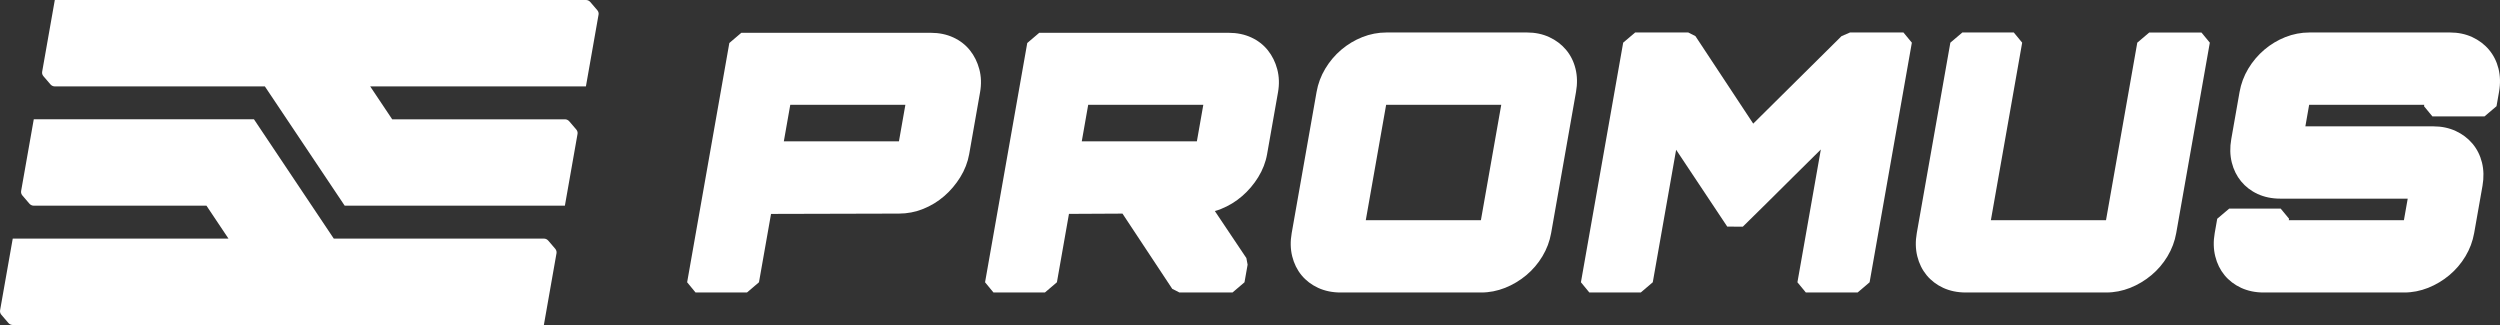
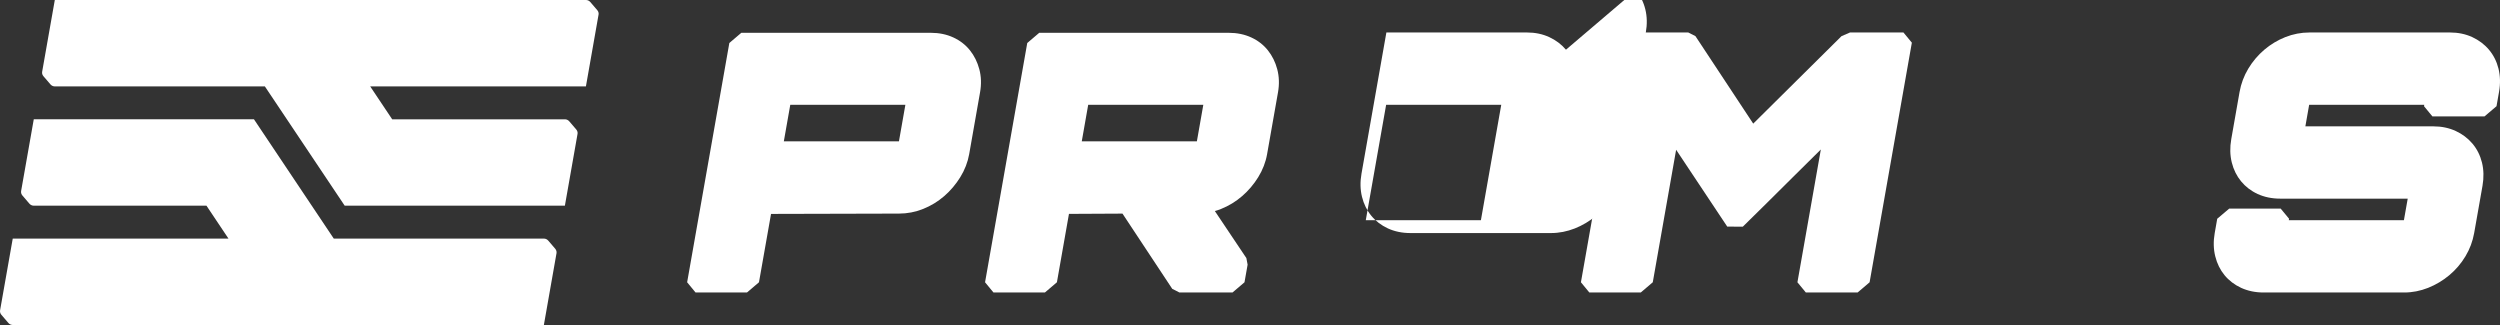
<svg xmlns="http://www.w3.org/2000/svg" version="1.0" viewBox="0 0 283.465 36.848">
  <rect x="0" y="0" width="283.465" height="36.848" fill="#333333" stroke="none" />
  <switch transform="translate(-15.175 -13.91)">
    <g>
      <path class="logo-sign" d="M 83.045,15.56 81.61,23.705 H 57.149 l 2.495,3.732 h 19.599 c 0.185,0.002 0.357,0.09 0.476,0.227 v 0 l 0.794,0.925 v 0 c 0.117,0.138 0.178,0.319 0.148,0.498 l -1.436,8.144 H 54.258 L 45.207,23.706 H 21.371 c -0.186,-0.003 -0.358,-0.092 -0.476,-0.229 h -0.001 l -0.793,-0.925 h 0.001 c -0.119,-0.136 -0.179,-0.317 -0.149,-0.498 l 1.436,-8.144 h 60.246 c 0.184,0.004 0.353,0.093 0.47,0.229 h 10e-4 l 0.793,0.925 h -0.001 c 0.117,0.133 0.179,0.315 0.147,0.496 z M 15.332,49.604 v 0 l 0.794,0.927 v 0 c 0.115,0.134 0.286,0.222 0.47,0.227 h 60.246 l 1.435,-8.146 c 0.029,-0.177 -0.031,-0.358 -0.148,-0.498 v 0 L 77.336,41.19 v 0.001 C 77.217,41.052 77.045,40.966 76.86,40.964 H 53.021 L 43.971,27.436 H 19.004 l -1.436,8.143 c -0.029,0.18 0.03,0.361 0.147,0.497 v 0 l 0.794,0.927 v -10e-4 c 0.118,0.136 0.291,0.226 0.476,0.228 h 19.599 l 2.497,3.735 H 16.62 l -1.438,8.142 c -0.028,0.18 0.031,0.363 0.15,0.497 z" clip-rule="evenodd" fill="#fff" fill-rule="evenodd" />
      <g class="logo-text" fill="#fff">
        <path d="m 125.157,19.62 c -0.498,-0.624 -1.132,-1.115 -1.886,-1.463 -0.758,-0.35 -1.612,-0.527 -2.543,-0.527 H 99.23 l -1.358,1.155 -4.785,27.131 0.952,1.157 h 5.835 l 1.358,-1.157 1.368,-7.751 14.513,-0.037 c 0.934,0 1.851,-0.175 2.729,-0.526 0.876,-0.349 1.684,-0.84 2.403,-1.462 0.702,-0.61 1.312,-1.33 1.808,-2.132 0.511,-0.824 0.851,-1.706 1.014,-2.617 l 1.235,-7.02 c 0.162,-0.914 0.134,-1.796 -0.088,-2.619 -0.213,-0.802 -0.568,-1.518 -1.057,-2.132 z m -7.324,6.17 -0.73,4.143 h -13.052 l 0.731,-4.143 z" />
        <path d="m 158.938,19.62 c -0.498,-0.624 -1.132,-1.116 -1.885,-1.463 -0.759,-0.35 -1.614,-0.527 -2.543,-0.527 h -21.5 l -1.358,1.155 -4.785,27.131 0.953,1.157 h 5.836 l 1.358,-1.157 1.367,-7.755 6.069,-0.031 5.641,8.529 0.812,0.414 h 6.024 l 1.357,-1.157 0.353,-1.996 -0.14,-0.747 c -0.755,-1.131 -1.53,-2.289 -2.327,-3.473 -0.416,-0.62 -0.832,-1.24 -1.246,-1.86 0.236,-0.064 0.468,-0.145 0.7,-0.238 0.875,-0.349 1.684,-0.84 2.4,-1.464 0.705,-0.61 1.314,-1.328 1.811,-2.13 0.51,-0.824 0.85,-1.706 1.011,-2.617 l 1.238,-7.02 c 0.161,-0.914 0.131,-1.796 -0.089,-2.619 -0.212,-0.802 -0.569,-1.518 -1.057,-2.132 z m -7.323,6.17 -0.73,4.143 h -13.052 l 0.729,-4.143 z" />
-         <path d="m 192.733,19.545 c -0.51,-0.603 -1.146,-1.081 -1.893,-1.426 -0.759,-0.35 -1.601,-0.525 -2.505,-0.525 h -15.964 c -0.932,0 -1.849,0.176 -2.73,0.525 -0.873,0.348 -1.674,0.828 -2.388,1.436 -0.712,0.605 -1.319,1.325 -1.808,2.138 -0.491,0.819 -0.825,1.708 -0.988,2.641 l -2.821,16.001 c -0.166,0.934 -0.146,1.821 0.057,2.638 0.201,0.813 0.557,1.535 1.054,2.14 0.497,0.605 1.133,1.088 1.882,1.435 0.756,0.348 1.613,0.527 2.544,0.527 h 15.963 c 0.909,0 1.814,-0.18 2.692,-0.525 0.868,-0.347 1.673,-0.826 2.395,-1.427 0.729,-0.608 1.347,-1.328 1.839,-2.149 0.492,-0.818 0.827,-1.706 0.991,-2.638 l 2.82,-16.001 c 0.165,-0.932 0.146,-1.818 -0.059,-2.641 -0.203,-0.818 -0.567,-1.541 -1.081,-2.149 z m -7.337,6.245 -2.307,13.087 h -13.053 l 2.308,-13.087 z" />
+         <path d="m 192.733,19.545 c -0.51,-0.603 -1.146,-1.081 -1.893,-1.426 -0.759,-0.35 -1.601,-0.525 -2.505,-0.525 h -15.964 l -2.821,16.001 c -0.166,0.934 -0.146,1.821 0.057,2.638 0.201,0.813 0.557,1.535 1.054,2.14 0.497,0.605 1.133,1.088 1.882,1.435 0.756,0.348 1.613,0.527 2.544,0.527 h 15.963 c 0.909,0 1.814,-0.18 2.692,-0.525 0.868,-0.347 1.673,-0.826 2.395,-1.427 0.729,-0.608 1.347,-1.328 1.839,-2.149 0.492,-0.818 0.827,-1.706 0.991,-2.638 l 2.82,-16.001 c 0.165,-0.932 0.146,-1.818 -0.059,-2.641 -0.203,-0.818 -0.567,-1.541 -1.081,-2.149 z m -7.337,6.245 -2.307,13.087 h -13.053 l 2.308,-13.087 z" />
        <path d="m 224.938,17.594 -0.96,0.414 -10.012,9.921 -6.552,-9.922 -0.811,-0.413 h -6.024 l -1.358,1.153 -4.791,27.169 0.952,1.157 h 5.837 l 1.358,-1.157 2.648,-15.023 5.797,8.714 1.768,0.002 c 1.781,-1.745 3.676,-3.625 5.639,-5.579 1.075,-1.068 2.146,-2.13 3.204,-3.171 l -2.655,15.058 0.953,1.157 h 5.872 l 1.358,-1.157 4.791,-27.169 L 231,17.594 Z" />
-         <path d="m 258.872,17.594 -1.359,1.153 -3.547,20.13 h -13.053 l 3.548,-20.13 -0.949,-1.153 h -5.836 l -1.358,1.153 -3.806,21.587 c -0.166,0.934 -0.146,1.821 0.057,2.638 0.2,0.813 0.559,1.535 1.055,2.14 0.497,0.604 1.132,1.088 1.88,1.435 0.758,0.348 1.614,0.527 2.546,0.527 h 15.962 c 0.91,0 1.816,-0.18 2.693,-0.525 0.867,-0.347 1.672,-0.826 2.393,-1.427 0.73,-0.606 1.348,-1.328 1.84,-2.149 0.492,-0.818 0.828,-1.706 0.99,-2.638 l 3.809,-21.587 -0.951,-1.153 h -5.914 z" />
        <path d="m 290.974,27.107 h 5.912 l 1.359,-1.155 0.285,-1.619 c 0.166,-0.932 0.143,-1.818 -0.061,-2.641 -0.203,-0.816 -0.568,-1.539 -1.082,-2.147 -0.508,-0.603 -1.146,-1.081 -1.889,-1.426 -0.76,-0.35 -1.604,-0.525 -2.508,-0.525 h -15.965 c -0.928,0 -1.848,0.176 -2.73,0.525 -0.873,0.348 -1.674,0.83 -2.385,1.436 -0.709,0.605 -1.32,1.325 -1.809,2.138 -0.492,0.819 -0.824,1.708 -0.99,2.641 l -0.943,5.359 c -0.164,0.932 -0.145,1.82 0.059,2.639 0.201,0.814 0.559,1.534 1.055,2.137 0.498,0.606 1.127,1.091 1.879,1.438 0.758,0.347 1.615,0.526 2.543,0.526 h 14.473 l -0.432,2.445 h -13.053 l 0.031,-0.164 -0.951,-1.152 h -5.836 l -1.359,1.152 -0.285,1.621 c -0.164,0.934 -0.143,1.821 0.061,2.638 0.199,0.813 0.557,1.535 1.053,2.14 0.498,0.604 1.129,1.088 1.881,1.435 0.758,0.348 1.611,0.527 2.545,0.527 h 15.963 c 0.906,0 1.813,-0.18 2.689,-0.525 0.867,-0.347 1.676,-0.826 2.396,-1.427 0.727,-0.606 1.348,-1.328 1.84,-2.149 0.492,-0.816 0.824,-1.706 0.99,-2.638 l 0.945,-5.358 c 0.162,-0.931 0.143,-1.82 -0.061,-2.642 -0.203,-0.816 -0.568,-1.539 -1.082,-2.147 -0.508,-0.601 -1.146,-1.08 -1.891,-1.425 -0.756,-0.349 -1.602,-0.527 -2.506,-0.527 H 276.572 L 277,25.793 h 13.053 l -0.027,0.162 z" />
      </g>
    </g>
  </switch>
</svg>